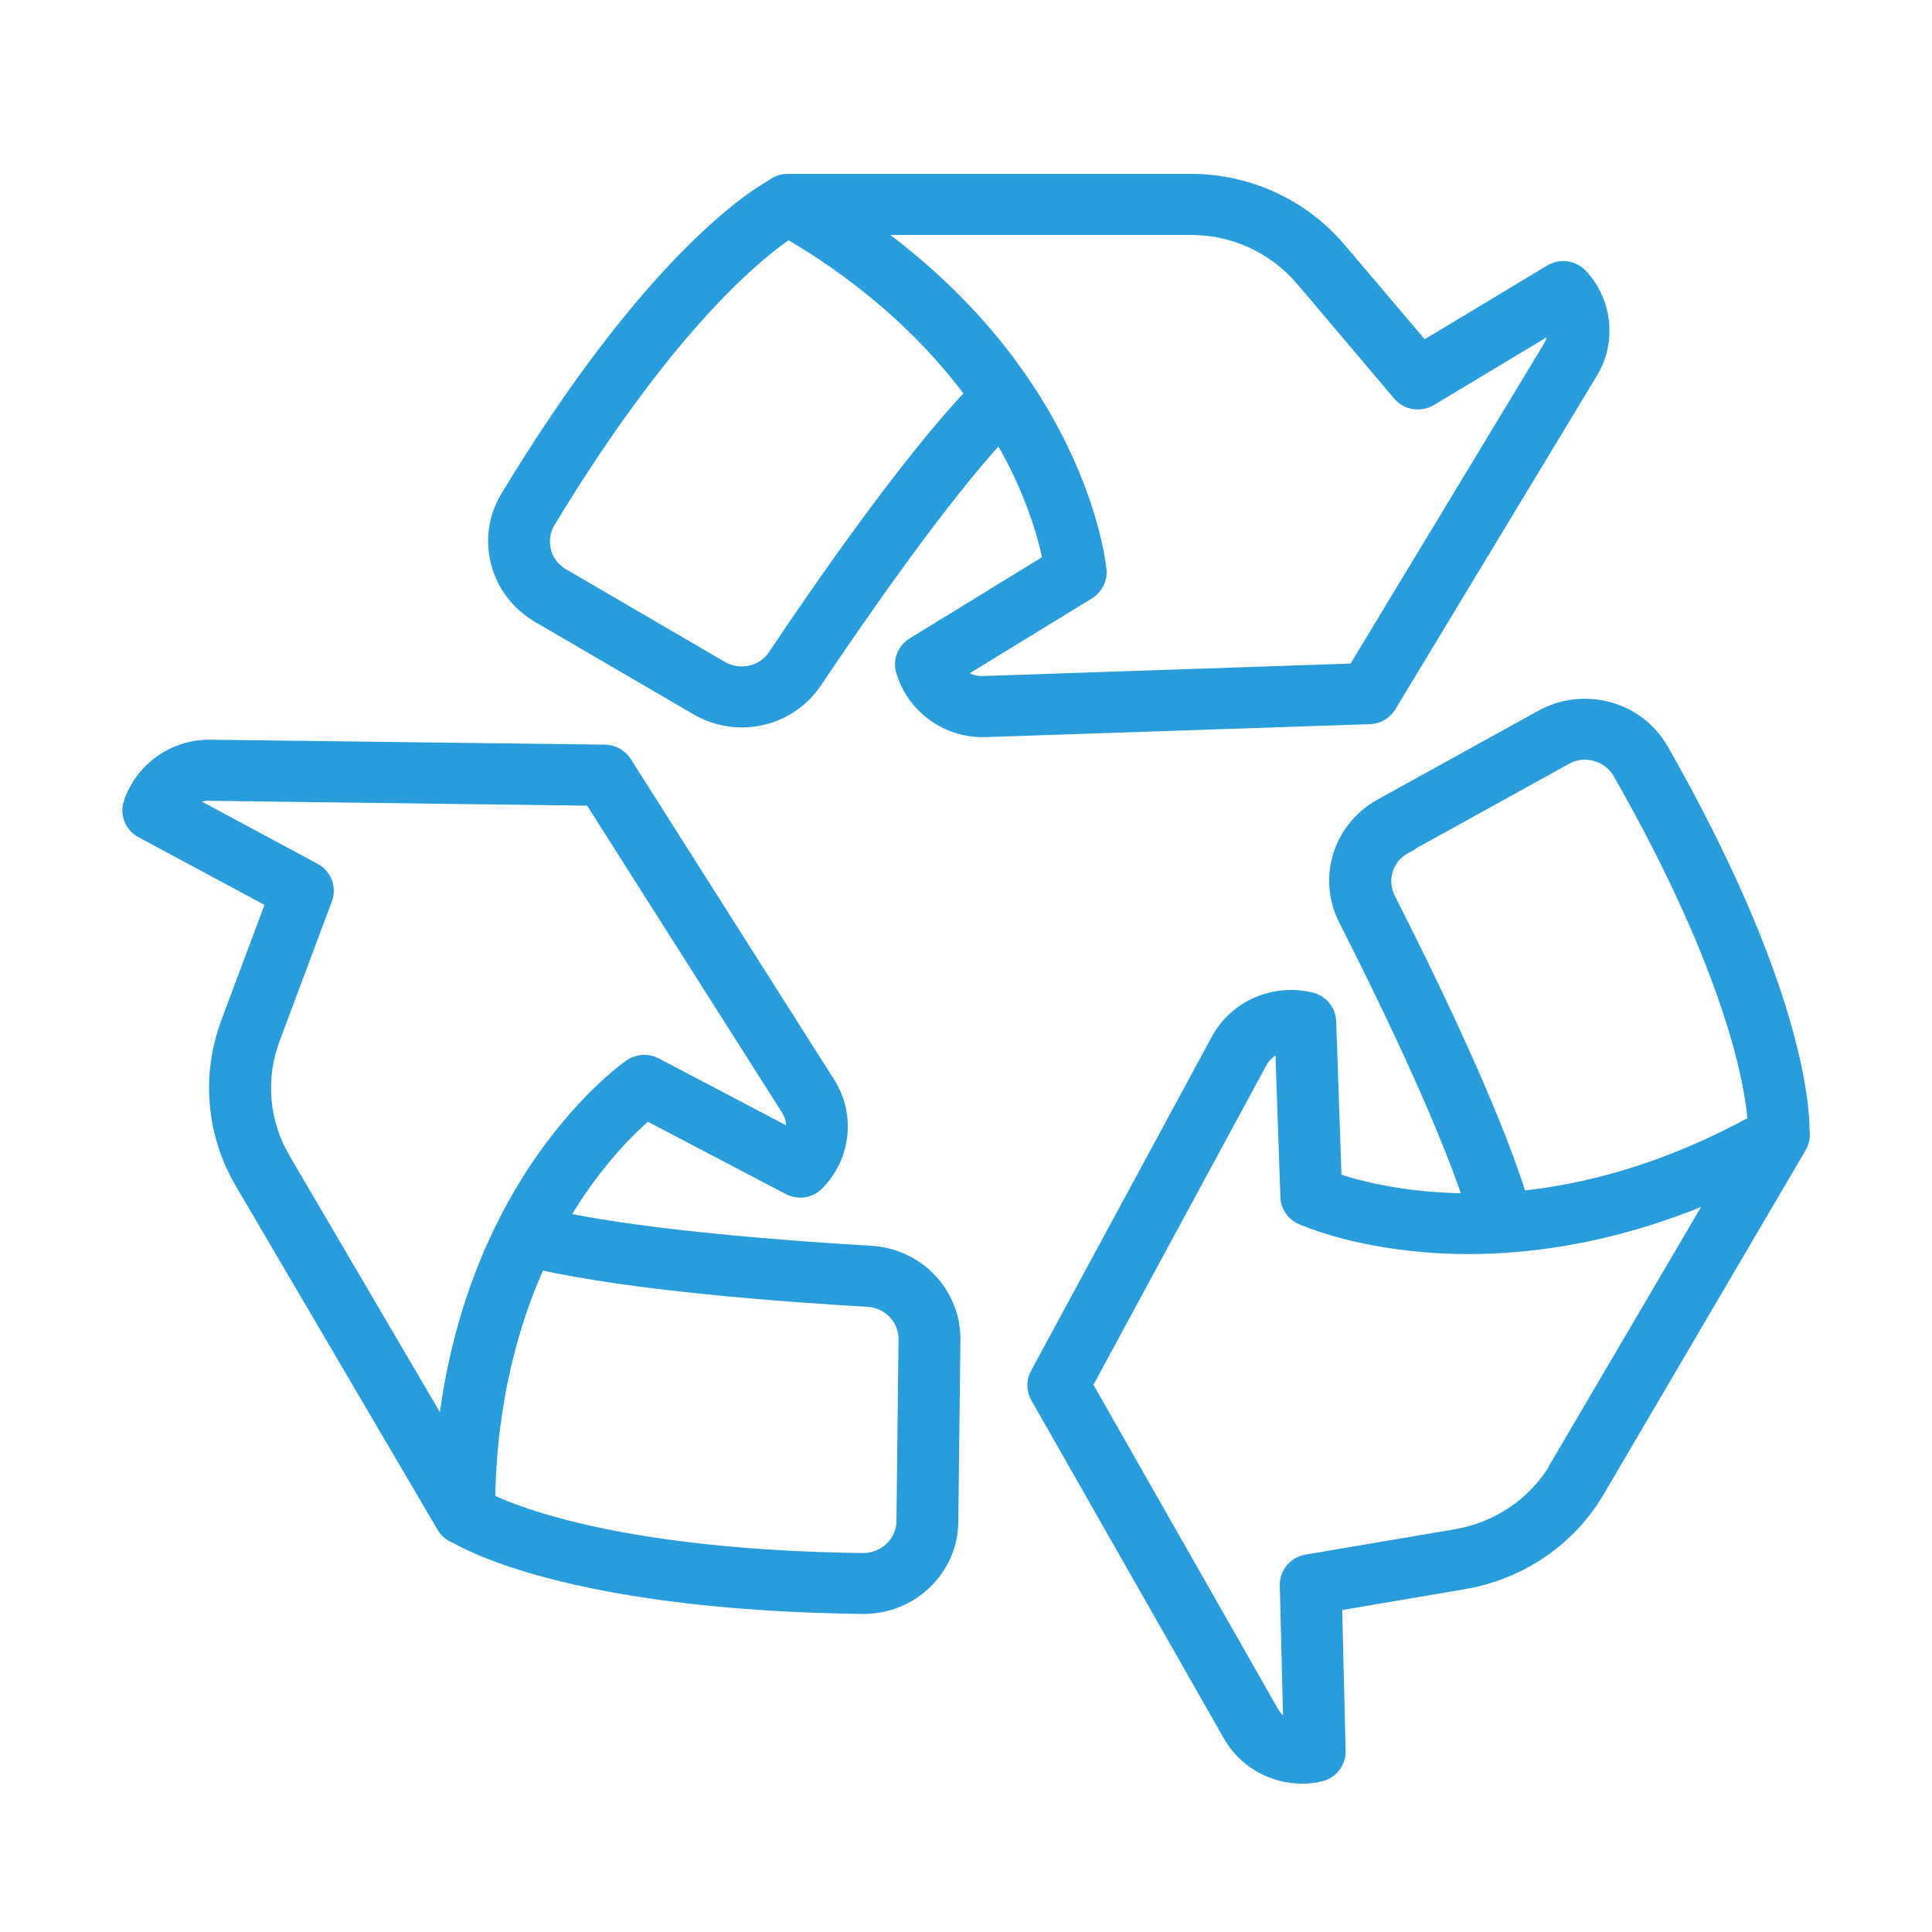
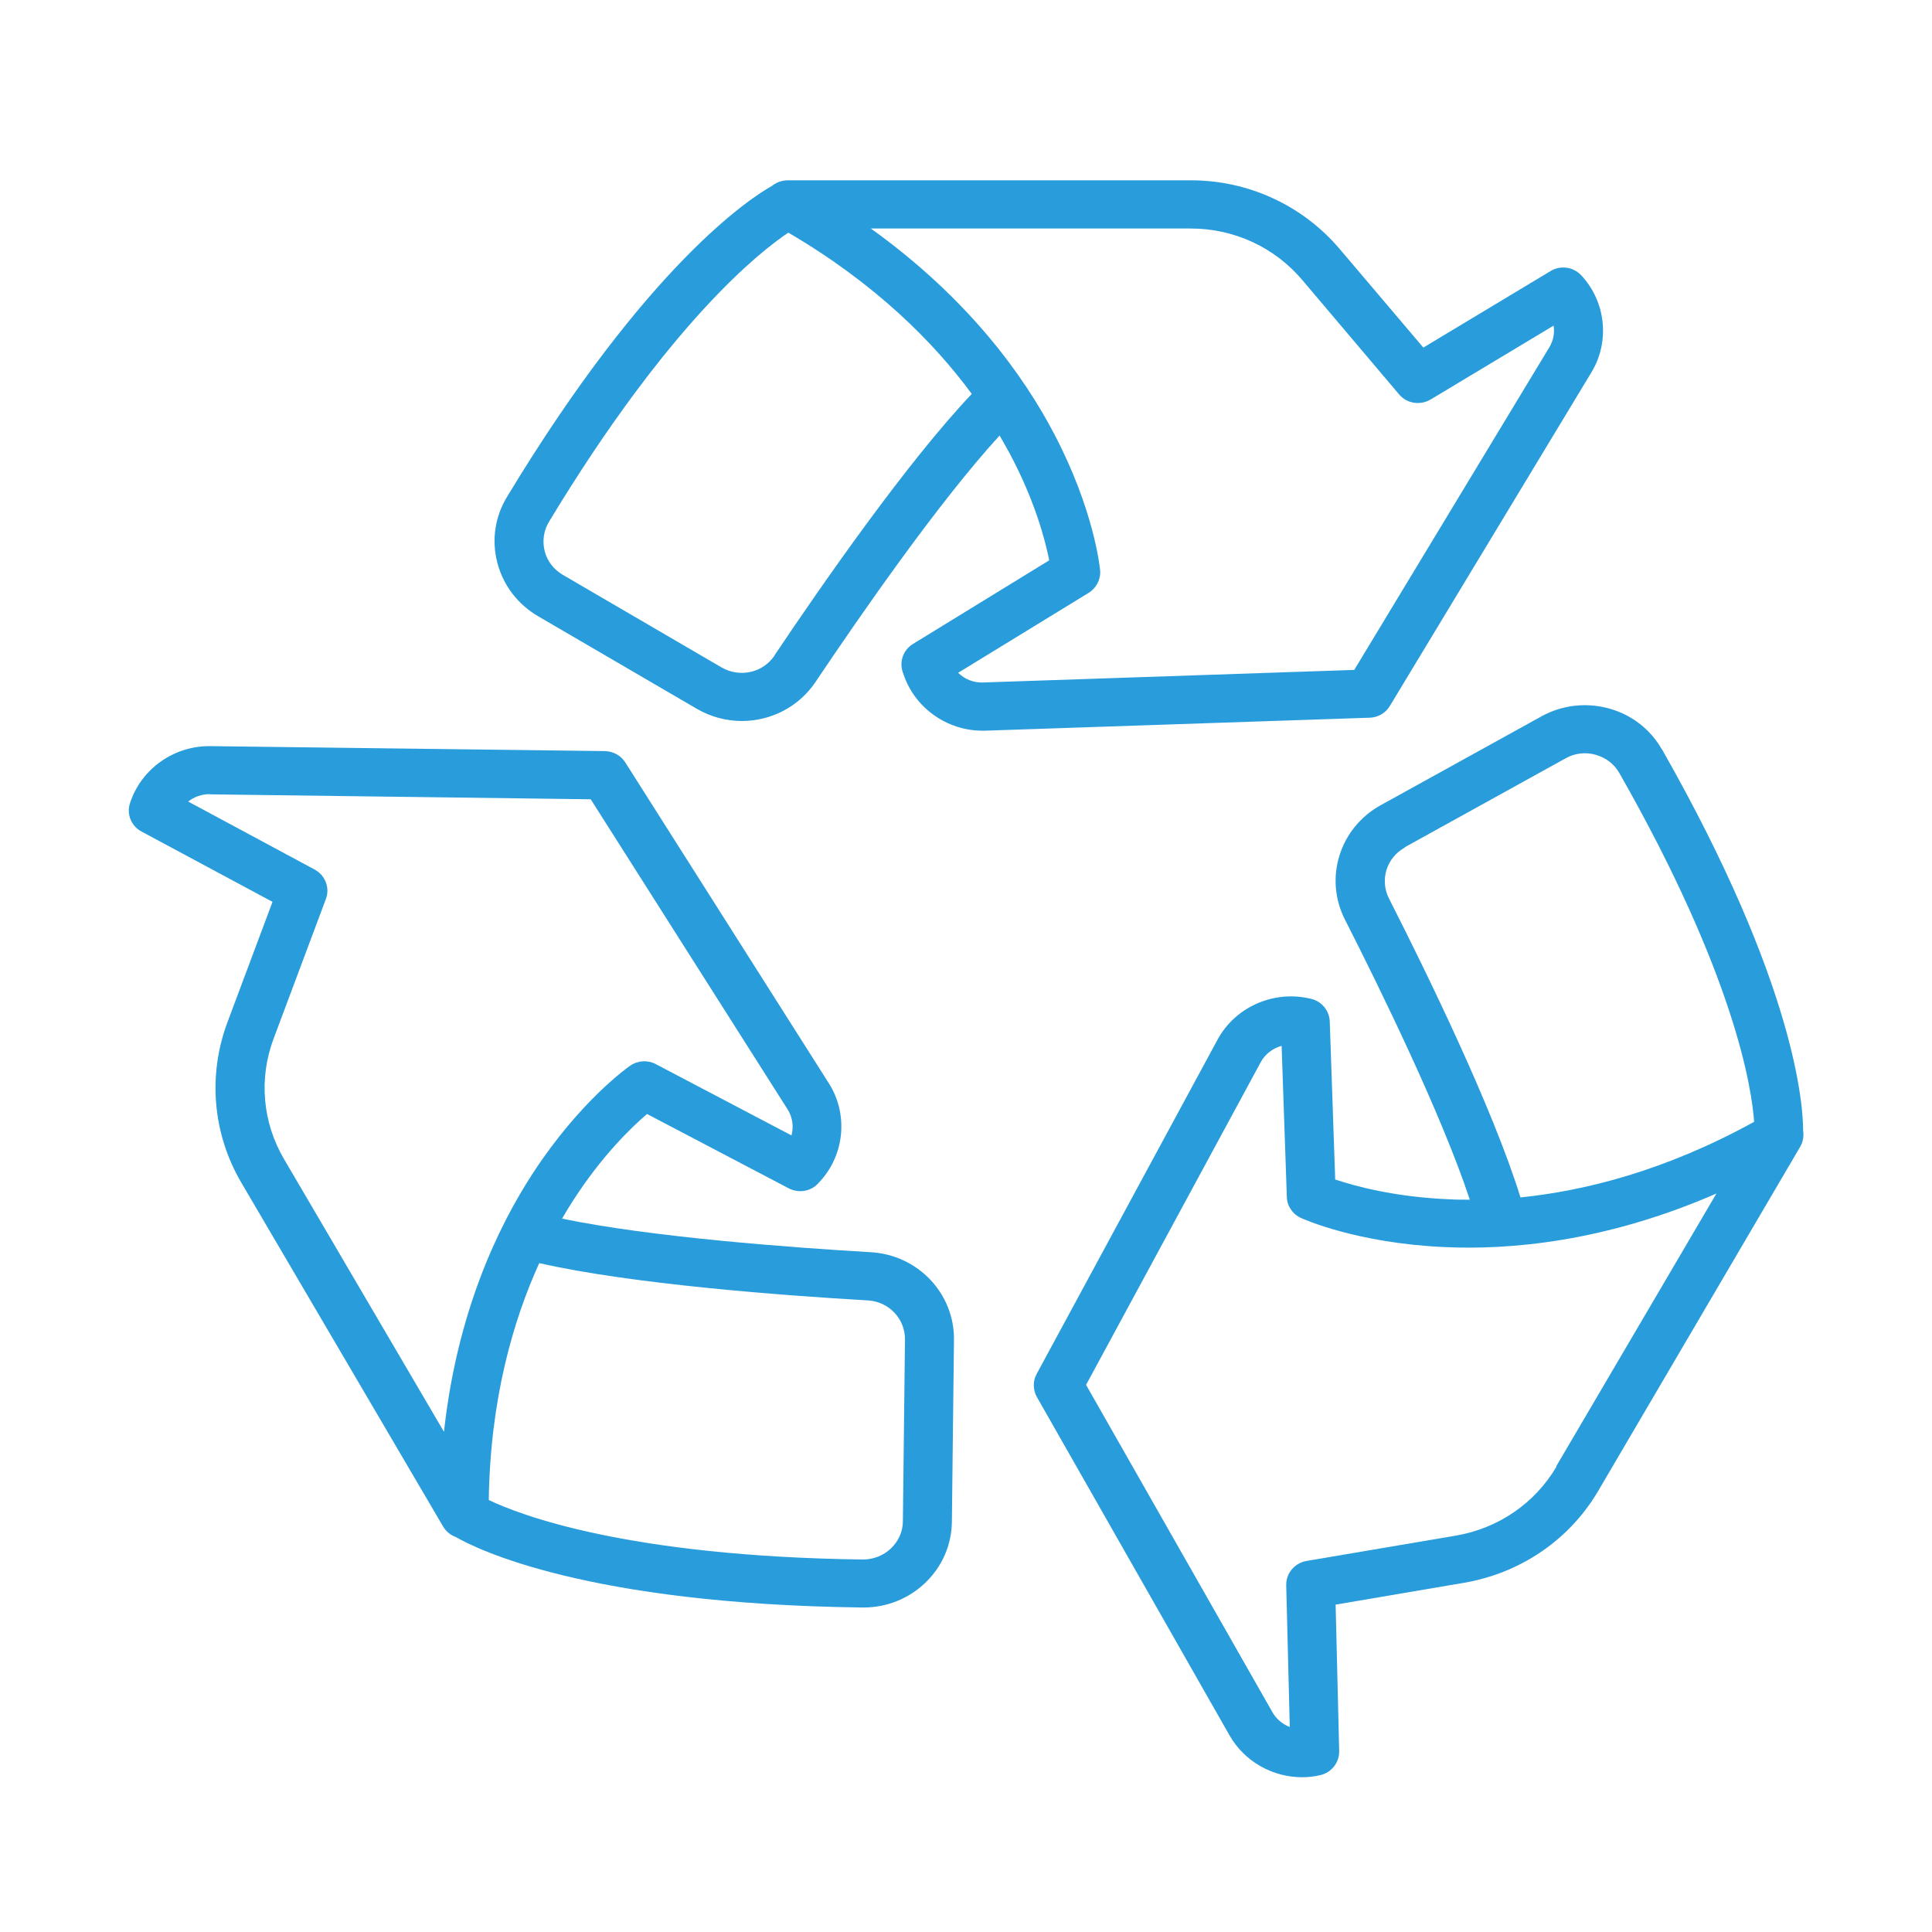
<svg xmlns="http://www.w3.org/2000/svg" width="75" height="75" viewBox="0 0 75 75" fill="none">
  <mask id="path-1-outside-1_129_89" maskUnits="userSpaceOnUse" x="4" y="6" width="67" height="64" fill="black">
-     <rect fill="white" x="4" y="6" width="67" height="64" />
    <path d="M60.309 12.637C60.358 12.925 60.301 13.229 60.138 13.493L52.572 26.006L38.163 26.494C37.797 26.51 37.447 26.366 37.195 26.118L42.259 23.016C42.559 22.832 42.738 22.488 42.706 22.136C42.697 22.04 42.478 19.801 40.918 16.835C39.755 14.612 37.618 11.606 33.806 8.871H46.233C47.907 8.871 49.475 9.599 50.548 10.862L54.311 15.308C54.612 15.668 55.132 15.748 55.538 15.508L60.317 12.637H60.309ZM30.068 25.447C29.621 26.118 28.719 26.318 28.012 25.91L21.843 22.312C21.494 22.104 21.242 21.784 21.144 21.393C21.047 21.001 21.104 20.593 21.315 20.249C26.004 12.493 29.523 9.751 30.604 9.031C34.001 11.022 36.253 13.293 37.724 15.292C35.212 17.938 31.896 22.712 30.068 25.439V25.447ZM52.003 9.663C50.573 7.976 48.468 7 46.233 7H30.58C30.352 7 30.141 7.08 29.97 7.216C29.166 7.664 25.151 10.238 19.681 19.29C19.21 20.065 19.08 20.977 19.307 21.848C19.535 22.72 20.096 23.456 20.884 23.919L27.053 27.517C27.605 27.837 28.207 27.989 28.8 27.989C29.913 27.989 31.002 27.453 31.661 26.47C33.384 23.903 36.431 19.498 38.804 16.907C38.943 17.147 39.073 17.379 39.195 17.602C40.178 19.442 40.576 20.977 40.731 21.752L35.44 24.999C35.066 25.231 34.904 25.678 35.042 26.086L35.082 26.198C35.521 27.485 36.765 28.365 38.138 28.365C38.171 28.365 38.211 28.365 38.244 28.365L53.173 27.861C53.498 27.853 53.791 27.677 53.954 27.405L61.78 14.452C62.503 13.261 62.341 11.71 61.382 10.686C61.073 10.358 60.577 10.286 60.187 10.526L55.254 13.493L52.011 9.671L52.003 9.663Z" />
-     <path d="M8.133 30.836L22.932 31.028L30.572 43.061C30.767 43.365 30.816 43.733 30.726 44.077L25.46 41.31C25.143 41.142 24.761 41.166 24.468 41.366C24.387 41.422 22.526 42.726 20.689 45.54C19.316 47.643 17.739 50.969 17.235 55.583L11.026 44.996C10.189 43.573 10.042 41.87 10.619 40.327L12.651 34.898C12.814 34.466 12.627 33.978 12.212 33.754L7.304 31.116C7.539 30.932 7.832 30.828 8.141 30.828L8.133 30.836ZM33.693 50.482C34.505 50.529 35.139 51.193 35.131 52.001L35.05 59.053C35.05 59.453 34.879 59.829 34.587 60.109C34.294 60.388 33.904 60.54 33.498 60.54C24.322 60.42 20.153 58.797 18.974 58.23C19.031 54.336 19.909 51.289 20.933 49.034C24.517 49.85 30.377 50.29 33.693 50.482ZM5.499 32.283L10.579 35.01L8.831 39.679C8.059 41.742 8.254 44.021 9.376 45.924L17.203 59.261C17.316 59.453 17.495 59.597 17.698 59.669C18.487 60.125 22.753 62.267 33.473 62.403C33.489 62.403 33.506 62.403 33.522 62.403C34.424 62.403 35.277 62.06 35.919 61.444C36.578 60.812 36.943 59.973 36.952 59.069L37.033 52.017C37.057 50.218 35.635 48.715 33.806 48.611C30.686 48.427 25.281 48.027 21.819 47.307C21.957 47.067 22.095 46.843 22.233 46.627C23.363 44.868 24.509 43.765 25.118 43.245L30.62 46.132C31.011 46.332 31.49 46.252 31.774 45.924L31.856 45.836C32.79 44.797 32.929 43.245 32.181 42.062L24.273 29.596C24.102 29.325 23.802 29.165 23.477 29.157L8.157 28.965C6.743 28.949 5.467 29.86 5.044 31.188C4.906 31.611 5.101 32.075 5.499 32.283Z" />
    <path d="M60.423 56.934C59.586 58.357 58.163 59.333 56.514 59.613L50.719 60.596C50.256 60.676 49.922 61.076 49.931 61.54L50.069 67.041C49.792 66.937 49.549 66.737 49.394 66.465L42.161 53.76L48.939 41.238C49.11 40.918 49.41 40.694 49.752 40.599L49.955 46.468C49.963 46.819 50.183 47.139 50.508 47.283C50.597 47.323 52.669 48.259 56.067 48.411C58.602 48.531 62.325 48.211 66.632 46.332L60.415 56.918L60.423 56.934ZM54.531 32.891L60.78 29.436C61.138 29.236 61.544 29.189 61.943 29.3C62.341 29.412 62.666 29.66 62.869 30.02C67.355 37.896 68.005 42.262 68.095 43.549C64.641 45.452 61.52 46.228 59.025 46.484C57.952 43.021 55.408 37.808 53.921 34.882C53.555 34.162 53.824 33.29 54.539 32.899L54.531 32.891ZM64.519 29.101C64.072 28.309 63.332 27.741 62.455 27.501C61.569 27.262 60.65 27.365 59.846 27.805L53.596 31.259C51.995 32.147 51.394 34.098 52.214 35.705C53.612 38.456 55.961 43.261 57.058 46.572C56.782 46.572 56.514 46.572 56.254 46.556C54.141 46.468 52.596 46.044 51.832 45.788L51.621 39.655C51.605 39.223 51.296 38.855 50.865 38.767L50.752 38.743C49.362 38.464 47.931 39.127 47.265 40.359L40.243 53.336C40.089 53.616 40.097 53.952 40.251 54.231L47.736 67.377C48.313 68.384 49.402 68.992 50.548 68.992C50.776 68.992 51.011 68.968 51.247 68.912C51.686 68.816 51.995 68.424 51.987 67.977L51.849 62.291L56.831 61.444C59.033 61.068 60.943 59.765 62.056 57.854L69.883 44.517C69.997 44.325 70.029 44.101 69.997 43.885C69.997 42.973 69.745 38.272 64.511 29.076L64.519 29.101Z" />
  </mask>
  <path d="M60.309 12.637C60.358 12.925 60.301 13.229 60.138 13.493L52.572 26.006L38.163 26.494C37.797 26.51 37.447 26.366 37.195 26.118L42.259 23.016C42.559 22.832 42.738 22.488 42.706 22.136C42.697 22.04 42.478 19.801 40.918 16.835C39.755 14.612 37.618 11.606 33.806 8.871H46.233C47.907 8.871 49.475 9.599 50.548 10.862L54.311 15.308C54.612 15.668 55.132 15.748 55.538 15.508L60.317 12.637H60.309ZM30.068 25.447C29.621 26.118 28.719 26.318 28.012 25.91L21.843 22.312C21.494 22.104 21.242 21.784 21.144 21.393C21.047 21.001 21.104 20.593 21.315 20.249C26.004 12.493 29.523 9.751 30.604 9.031C34.001 11.022 36.253 13.293 37.724 15.292C35.212 17.938 31.896 22.712 30.068 25.439V25.447ZM52.003 9.663C50.573 7.976 48.468 7 46.233 7H30.58C30.352 7 30.141 7.08 29.97 7.216C29.166 7.664 25.151 10.238 19.681 19.29C19.21 20.065 19.08 20.977 19.307 21.848C19.535 22.72 20.096 23.456 20.884 23.919L27.053 27.517C27.605 27.837 28.207 27.989 28.8 27.989C29.913 27.989 31.002 27.453 31.661 26.47C33.384 23.903 36.431 19.498 38.804 16.907C38.943 17.147 39.073 17.379 39.195 17.602C40.178 19.442 40.576 20.977 40.731 21.752L35.44 24.999C35.066 25.231 34.904 25.678 35.042 26.086L35.082 26.198C35.521 27.485 36.765 28.365 38.138 28.365C38.171 28.365 38.211 28.365 38.244 28.365L53.173 27.861C53.498 27.853 53.791 27.677 53.954 27.405L61.78 14.452C62.503 13.261 62.341 11.71 61.382 10.686C61.073 10.358 60.577 10.286 60.187 10.526L55.254 13.493L52.011 9.671L52.003 9.663Z" fill="#299CDC" />
  <path d="M8.133 30.836L22.932 31.028L30.572 43.061C30.767 43.365 30.816 43.733 30.726 44.077L25.46 41.31C25.143 41.142 24.761 41.166 24.468 41.366C24.387 41.422 22.526 42.726 20.689 45.54C19.316 47.643 17.739 50.969 17.235 55.583L11.026 44.996C10.189 43.573 10.042 41.87 10.619 40.327L12.651 34.898C12.814 34.466 12.627 33.978 12.212 33.754L7.304 31.116C7.539 30.932 7.832 30.828 8.141 30.828L8.133 30.836ZM33.693 50.482C34.505 50.529 35.139 51.193 35.131 52.001L35.05 59.053C35.05 59.453 34.879 59.829 34.587 60.109C34.294 60.388 33.904 60.54 33.498 60.54C24.322 60.42 20.153 58.797 18.974 58.23C19.031 54.336 19.909 51.289 20.933 49.034C24.517 49.85 30.377 50.29 33.693 50.482ZM5.499 32.283L10.579 35.01L8.831 39.679C8.059 41.742 8.254 44.021 9.376 45.924L17.203 59.261C17.316 59.453 17.495 59.597 17.698 59.669C18.487 60.125 22.753 62.267 33.473 62.403C33.489 62.403 33.506 62.403 33.522 62.403C34.424 62.403 35.277 62.06 35.919 61.444C36.578 60.812 36.943 59.973 36.952 59.069L37.033 52.017C37.057 50.218 35.635 48.715 33.806 48.611C30.686 48.427 25.281 48.027 21.819 47.307C21.957 47.067 22.095 46.843 22.233 46.627C23.363 44.868 24.509 43.765 25.118 43.245L30.62 46.132C31.011 46.332 31.49 46.252 31.774 45.924L31.856 45.836C32.79 44.797 32.929 43.245 32.181 42.062L24.273 29.596C24.102 29.325 23.802 29.165 23.477 29.157L8.157 28.965C6.743 28.949 5.467 29.86 5.044 31.188C4.906 31.611 5.101 32.075 5.499 32.283Z" fill="#299CDC" />
  <path d="M60.423 56.934C59.586 58.357 58.163 59.333 56.514 59.613L50.719 60.596C50.256 60.676 49.922 61.076 49.931 61.54L50.069 67.041C49.792 66.937 49.549 66.737 49.394 66.465L42.161 53.76L48.939 41.238C49.11 40.918 49.41 40.694 49.752 40.599L49.955 46.468C49.963 46.819 50.183 47.139 50.508 47.283C50.597 47.323 52.669 48.259 56.067 48.411C58.602 48.531 62.325 48.211 66.632 46.332L60.415 56.918L60.423 56.934ZM54.531 32.891L60.78 29.436C61.138 29.236 61.544 29.189 61.943 29.3C62.341 29.412 62.666 29.66 62.869 30.02C67.355 37.896 68.005 42.262 68.095 43.549C64.641 45.452 61.52 46.228 59.025 46.484C57.952 43.021 55.408 37.808 53.921 34.882C53.555 34.162 53.824 33.29 54.539 32.899L54.531 32.891ZM64.519 29.101C64.072 28.309 63.332 27.741 62.455 27.501C61.569 27.262 60.65 27.365 59.846 27.805L53.596 31.259C51.995 32.147 51.394 34.098 52.214 35.705C53.612 38.456 55.961 43.261 57.058 46.572C56.782 46.572 56.514 46.572 56.254 46.556C54.141 46.468 52.596 46.044 51.832 45.788L51.621 39.655C51.605 39.223 51.296 38.855 50.865 38.767L50.752 38.743C49.362 38.464 47.931 39.127 47.265 40.359L40.243 53.336C40.089 53.616 40.097 53.952 40.251 54.231L47.736 67.377C48.313 68.384 49.402 68.992 50.548 68.992C50.776 68.992 51.011 68.968 51.247 68.912C51.686 68.816 51.995 68.424 51.987 67.977L51.849 62.291L56.831 61.444C59.033 61.068 60.943 59.765 62.056 57.854L69.883 44.517C69.997 44.325 70.029 44.101 69.997 43.885C69.997 42.973 69.745 38.272 64.511 29.076L64.519 29.101Z" fill="#299CDC" />
-   <path d="M60.309 12.637C60.358 12.925 60.301 13.229 60.138 13.493L52.572 26.006L38.163 26.494C37.797 26.51 37.447 26.366 37.195 26.118L42.259 23.016C42.559 22.832 42.738 22.488 42.706 22.136C42.697 22.04 42.478 19.801 40.918 16.835C39.755 14.612 37.618 11.606 33.806 8.871H46.233C47.907 8.871 49.475 9.599 50.548 10.862L54.311 15.308C54.612 15.668 55.132 15.748 55.538 15.508L60.317 12.637H60.309ZM30.068 25.447C29.621 26.118 28.719 26.318 28.012 25.91L21.843 22.312C21.494 22.104 21.242 21.784 21.144 21.393C21.047 21.001 21.104 20.593 21.315 20.249C26.004 12.493 29.523 9.751 30.604 9.031C34.001 11.022 36.253 13.293 37.724 15.292C35.212 17.938 31.896 22.712 30.068 25.439V25.447ZM52.003 9.663C50.573 7.976 48.468 7 46.233 7H30.58C30.352 7 30.141 7.08 29.97 7.216C29.166 7.664 25.151 10.238 19.681 19.29C19.21 20.065 19.08 20.977 19.307 21.848C19.535 22.72 20.096 23.456 20.884 23.919L27.053 27.517C27.605 27.837 28.207 27.989 28.8 27.989C29.913 27.989 31.002 27.453 31.661 26.47C33.384 23.903 36.431 19.498 38.804 16.907C38.943 17.147 39.073 17.379 39.195 17.602C40.178 19.442 40.576 20.977 40.731 21.752L35.44 24.999C35.066 25.231 34.904 25.678 35.042 26.086L35.082 26.198C35.521 27.485 36.765 28.365 38.138 28.365C38.171 28.365 38.211 28.365 38.244 28.365L53.173 27.861C53.498 27.853 53.791 27.677 53.954 27.405L61.78 14.452C62.503 13.261 62.341 11.71 61.382 10.686C61.073 10.358 60.577 10.286 60.187 10.526L55.254 13.493L52.011 9.671L52.003 9.663Z" stroke="#299CDC" stroke-width="0.5" mask="url(#path-1-outside-1_129_89)" />
  <path d="M8.133 30.836L22.932 31.028L30.572 43.061C30.767 43.365 30.816 43.733 30.726 44.077L25.46 41.31C25.143 41.142 24.761 41.166 24.468 41.366C24.387 41.422 22.526 42.726 20.689 45.54C19.316 47.643 17.739 50.969 17.235 55.583L11.026 44.996C10.189 43.573 10.042 41.87 10.619 40.327L12.651 34.898C12.814 34.466 12.627 33.978 12.212 33.754L7.304 31.116C7.539 30.932 7.832 30.828 8.141 30.828L8.133 30.836ZM33.693 50.482C34.505 50.529 35.139 51.193 35.131 52.001L35.05 59.053C35.05 59.453 34.879 59.829 34.587 60.109C34.294 60.388 33.904 60.54 33.498 60.54C24.322 60.42 20.153 58.797 18.974 58.23C19.031 54.336 19.909 51.289 20.933 49.034C24.517 49.85 30.377 50.29 33.693 50.482ZM5.499 32.283L10.579 35.01L8.831 39.679C8.059 41.742 8.254 44.021 9.376 45.924L17.203 59.261C17.316 59.453 17.495 59.597 17.698 59.669C18.487 60.125 22.753 62.267 33.473 62.403C33.489 62.403 33.506 62.403 33.522 62.403C34.424 62.403 35.277 62.06 35.919 61.444C36.578 60.812 36.943 59.973 36.952 59.069L37.033 52.017C37.057 50.218 35.635 48.715 33.806 48.611C30.686 48.427 25.281 48.027 21.819 47.307C21.957 47.067 22.095 46.843 22.233 46.627C23.363 44.868 24.509 43.765 25.118 43.245L30.62 46.132C31.011 46.332 31.49 46.252 31.774 45.924L31.856 45.836C32.79 44.797 32.929 43.245 32.181 42.062L24.273 29.596C24.102 29.325 23.802 29.165 23.477 29.157L8.157 28.965C6.743 28.949 5.467 29.86 5.044 31.188C4.906 31.611 5.101 32.075 5.499 32.283Z" stroke="#299CDC" stroke-width="0.5" mask="url(#path-1-outside-1_129_89)" />
-   <path d="M60.423 56.934C59.586 58.357 58.163 59.333 56.514 59.613L50.719 60.596C50.256 60.676 49.922 61.076 49.931 61.54L50.069 67.041C49.792 66.937 49.549 66.737 49.394 66.465L42.161 53.76L48.939 41.238C49.11 40.918 49.41 40.694 49.752 40.599L49.955 46.468C49.963 46.819 50.183 47.139 50.508 47.283C50.597 47.323 52.669 48.259 56.067 48.411C58.602 48.531 62.325 48.211 66.632 46.332L60.415 56.918L60.423 56.934ZM54.531 32.891L60.78 29.436C61.138 29.236 61.544 29.189 61.943 29.3C62.341 29.412 62.666 29.66 62.869 30.02C67.355 37.896 68.005 42.262 68.095 43.549C64.641 45.452 61.52 46.228 59.025 46.484C57.952 43.021 55.408 37.808 53.921 34.882C53.555 34.162 53.824 33.29 54.539 32.899L54.531 32.891ZM64.519 29.101C64.072 28.309 63.332 27.741 62.455 27.501C61.569 27.262 60.65 27.365 59.846 27.805L53.596 31.259C51.995 32.147 51.394 34.098 52.214 35.705C53.612 38.456 55.961 43.261 57.058 46.572C56.782 46.572 56.514 46.572 56.254 46.556C54.141 46.468 52.596 46.044 51.832 45.788L51.621 39.655C51.605 39.223 51.296 38.855 50.865 38.767L50.752 38.743C49.362 38.464 47.931 39.127 47.265 40.359L40.243 53.336C40.089 53.616 40.097 53.952 40.251 54.231L47.736 67.377C48.313 68.384 49.402 68.992 50.548 68.992C50.776 68.992 51.011 68.968 51.247 68.912C51.686 68.816 51.995 68.424 51.987 67.977L51.849 62.291L56.831 61.444C59.033 61.068 60.943 59.765 62.056 57.854L69.883 44.517C69.997 44.325 70.029 44.101 69.997 43.885C69.997 42.973 69.745 38.272 64.511 29.076L64.519 29.101Z" stroke="#299CDC" stroke-width="0.5" mask="url(#path-1-outside-1_129_89)" />
</svg>